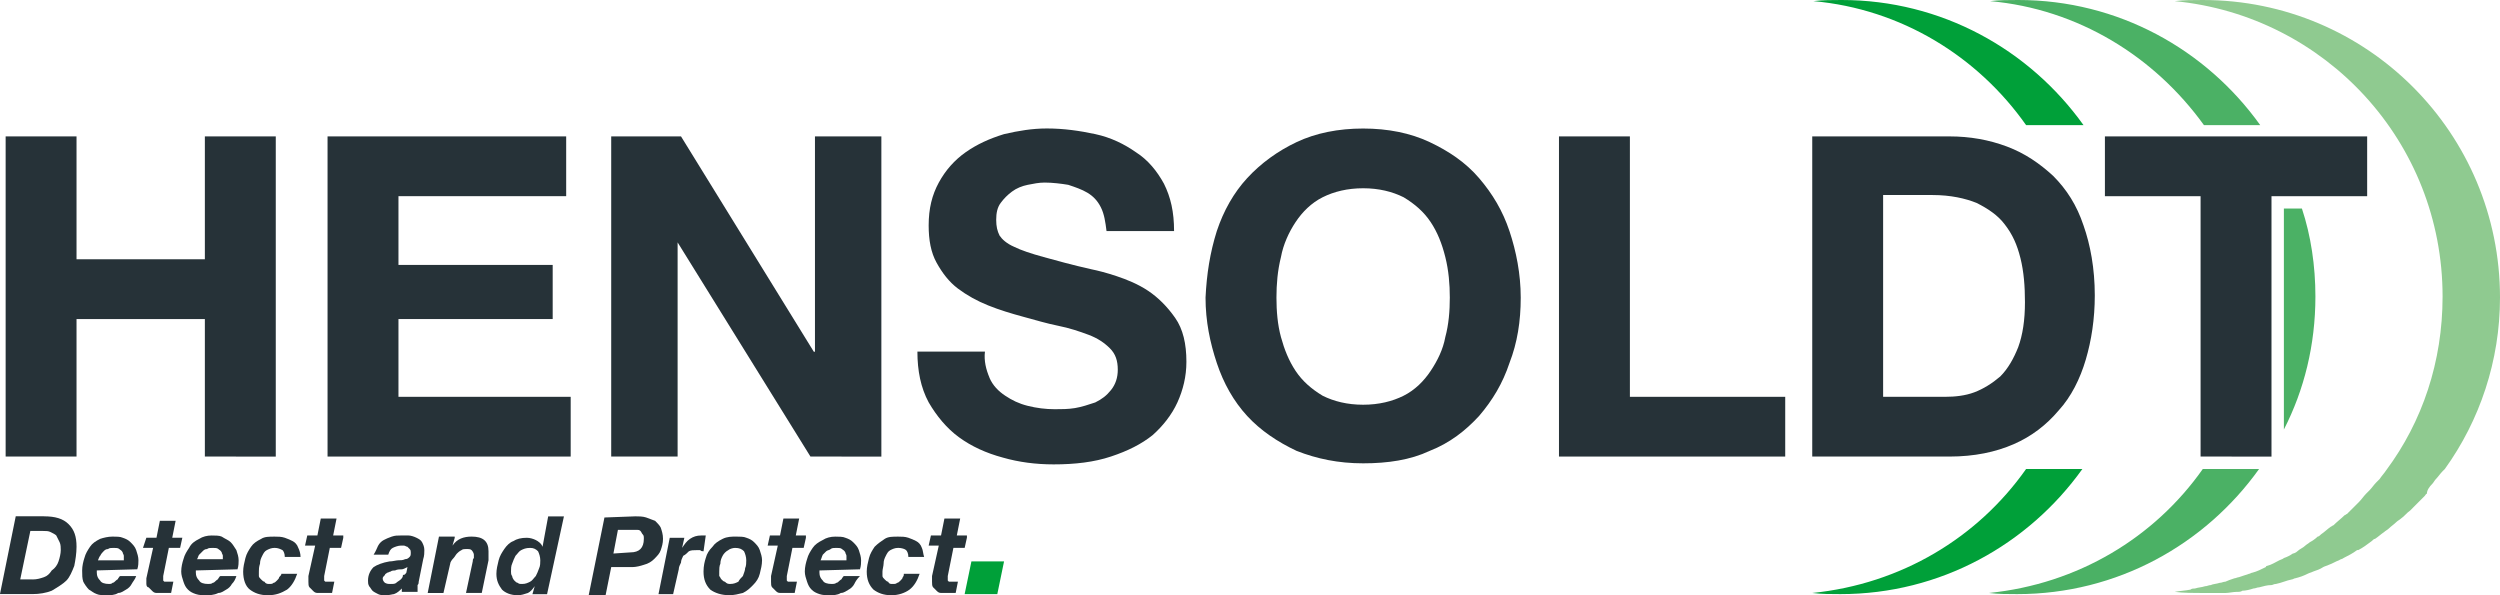
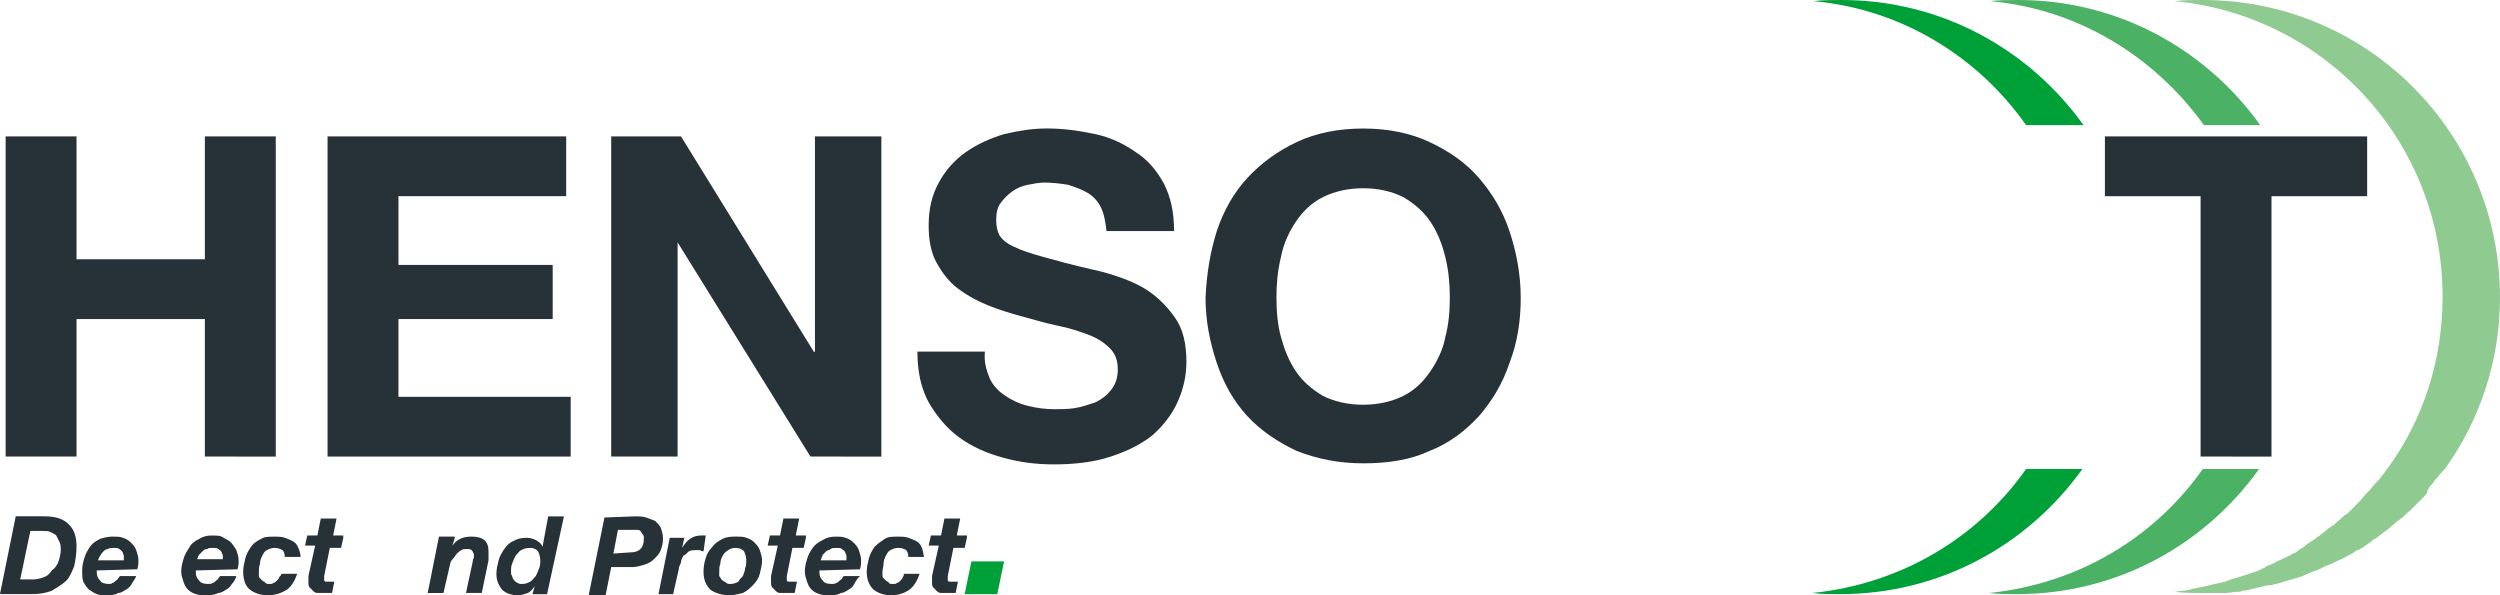
<svg xmlns="http://www.w3.org/2000/svg" xml:space="preserve" width="43.349mm" height="10.321mm" style="shape-rendering:geometricPrecision; text-rendering:geometricPrecision; image-rendering:optimizeQuality; fill-rule:evenodd; clip-rule:evenodd" viewBox="0 0 926.12 220.5">
  <defs>
    <style type="text/css"> .fil1 {fill:#00A039} .fil0 {fill:#263238} .fil2 {fill:#4BB165} .fil3 {fill:#8FCA90} </style>
  </defs>
  <g id="Layer_x0020_1">
    <g id="_1207695192">
      <g>
        <g>
          <path class="fil0" d="M12.09 214.66c1.67,0 2.92,-0.42 4.17,-0.84 1.25,-0.42 2.09,-1.25 2.92,-2.51 1.25,-0.84 2.09,-2.09 2.5,-3.34 0.42,-1.25 0.83,-2.92 0.83,-4.18 0,-0.83 0,-2.09 -0.42,-2.92 -0.42,-0.84 -0.83,-1.67 -1.25,-2.51 -0.42,-0.42 -1.25,-0.83 -2.09,-1.25 -0.83,-0.42 -1.67,-0.42 -2.92,-0.42l-4.59 0 -3.75 17.96 4.59 0zm4.17 -23.39c4.17,0 7.09,0.84 9.17,2.92 2.09,2.09 2.92,4.59 2.92,8.35 0,2.5 -0.42,5.01 -0.84,7.1 -0.83,2.09 -1.67,4.18 -2.92,5.43 -1.25,1.25 -3.33,2.51 -5.42,3.76 -2.09,0.83 -4.59,1.25 -7.09,1.25l-12.09 0 5.84 -28.82 10.42 0z" />
          <path class="fil0" d="M45.87 205.89c0,-0.42 -0.42,-0.83 -0.42,-1.25 -0.42,-0.84 -0.83,-0.84 -1.25,-1.25 -0.42,-0.42 -1.25,-0.42 -2.09,-0.42 -0.83,0 -1.67,0 -2.08,0.42 -0.84,0 -1.25,0.42 -1.67,0.84 -0.42,0.42 -0.83,0.84 -1.25,1.67 -0.42,0.42 -0.42,0.84 -0.83,1.67l9.59 0 0 -1.67zm-10.01 5.43c0,0 0,0.42 0,0l0 0.84c0,1.25 0.42,2.09 1.25,2.92 0.42,0.84 1.67,1.25 3.33,1.25 0.42,0 0.83,0 1.25,-0.42 0.42,0 0.83,-0.42 1.25,-0.84 0.42,-0.42 0.84,-0.42 0.84,-0.84 0.42,-0.42 0.42,-0.83 0.83,-0.83l5.84 -0c-0.42,1.25 -1.25,2.09 -1.67,2.92 -0.42,0.84 -1.25,1.67 -2.08,2.09 -0.84,0.42 -1.67,1.25 -2.92,1.25 -1.25,0.84 -2.92,0.84 -4.17,0.84 -1.25,0 -2.92,0 -3.75,-0.42 -1.25,-0.42 -2.09,-1.25 -2.92,-1.67 -0.84,-0.84 -1.67,-2.09 -2.09,-2.92 -0.42,-1.25 -0.42,-2.51 -0.42,-4.18 0,-1.67 0.42,-3.34 0.83,-4.59 0.42,-1.67 1.25,-2.92 2.09,-4.18 0.83,-1.25 2.08,-2.09 3.75,-2.92 1.25,-0.42 2.92,-0.84 4.59,-0.84 1.25,0 2.92,0 3.75,0.42 1.25,0.42 2.09,0.84 2.92,1.67 0.84,0.84 1.67,1.67 2.09,2.92 0.42,1.25 0.83,2.51 0.83,3.76 0,0.84 0,2.09 -0.42,3.34l-15.01 0.42z" />
-           <path class="fil0" d="M67.55 199.2l-0.83 3.76 -4.17 0 -2.09 10.44 0 1.67 0.42 0.42 3.34 0 -0.83 4.17 -5.42 0c-0.83,0 -1.25,-0.42 -1.67,-0.83 -0.42,-0.42 -0.84,-0.84 -1.25,-1.25 -0.42,0 -0.83,-0.42 -0.83,-1.25l0 -2.09 2.5 -11.28 -3.75 0 1.25 -3.76 3.75 0 1.25 -6.26 5.84 0 -1.25 6.26 3.75 0z" />
          <path class="fil0" d="M82.56 205.89c0,-0.42 -0.42,-0.83 -0.42,-1.25 -0.42,-0.84 -0.84,-0.84 -1.25,-1.25 -0.42,-0.42 -1.25,-0.42 -2.09,-0.42 -0.83,0 -1.67,0 -2.09,0.42 -0.83,0 -1.25,0.42 -1.67,0.84 -0.42,0.42 -0.84,0.84 -1.25,1.25 -0.42,0.42 -0.42,1.25 -0.83,1.67l9.59 0 0 -1.25zm-10.01 5.43c0,0 0,0.42 0,0l0 0.84c0,1.25 0.42,2.09 1.25,2.92 0.42,0.84 1.67,1.25 3.34,1.25 0.42,0 1.25,0 1.67,-0.42 0.42,0 0.83,-0.42 1.25,-0.84 0.42,-0.42 0.83,-0.42 0.83,-0.84 0.42,-0.42 0.42,-0.83 0.84,-0.83l5.84 -0c-0.42,1.25 -0.83,2.09 -1.67,2.92 -0.42,0.84 -1.25,1.67 -2.09,2.09 -0.83,0.42 -1.67,1.25 -2.92,1.25 -1.67,0.84 -3.33,0.84 -4.59,0.84 -1.25,0 -2.5,0 -3.75,-0.42 -1.25,-0.42 -2.08,-0.84 -2.92,-1.67 -0.84,-0.84 -1.25,-1.67 -1.67,-2.92 -0.42,-1.25 -0.83,-2.51 -0.83,-3.76 0,-1.67 0.42,-3.34 0.83,-4.59 0.42,-1.67 1.25,-2.92 2.09,-4.18 0.83,-1.67 2.09,-2.51 3.75,-3.34 1.25,-0.83 2.92,-1.25 4.59,-1.25 1.25,0 2.92,0 3.75,0.42 1.25,0.84 2.5,1.25 3.34,2.09 0.83,0.83 1.25,1.67 2.09,2.92 0.42,1.25 0.83,2.51 0.83,3.76 0,0.84 0,2.09 -0.42,3.34l-15.43 0.42z" />
          <g>
            <path class="fil0" d="M104.66 203.8c-0.83,-0.42 -1.67,-0.84 -2.92,-0.84 -1.25,0 -2.09,0.42 -2.92,0.84 -0.84,0.42 -1.25,1.25 -1.67,2.09 -0.42,0.84 -0.83,1.67 -0.83,2.92 -0.42,1.25 -0.42,2.09 -0.42,2.92l0 1.67c0,0.42 0.42,0.84 0.84,1.25 0.42,0.42 0.83,0.84 1.25,0.84 0.42,0.84 1.25,0.84 1.67,0.84 0.83,0 1.25,0 1.67,-0.42 0.42,0 0.83,-0.42 1.25,-0.84 0.42,-0.42 0.84,-0.84 0.84,-1.25 0.42,-0.42 0.83,-0.84 0.83,-1.25l5.84 0c-0.84,2.51 -2.09,4.6 -3.75,5.85 -2.09,1.25 -4.17,2.09 -7.09,2.09 -2.92,0 -5,-0.83 -6.67,-2.09 -1.67,-1.25 -2.5,-3.76 -2.5,-6.68 0,-1.67 0.42,-3.34 0.83,-5.01 0.42,-1.67 1.25,-2.92 2.09,-4.18 0.83,-1.25 2.09,-2.09 3.75,-2.92 1.25,-0.84 2.92,-0.84 5,-0.84 1.25,0 2.5,0 3.75,0.42 1.25,0.42 2.08,0.83 2.92,1.25 0.83,0.42 1.67,1.25 2.09,2.51 0.42,0.84 0.83,2.09 0.83,3.34l-5.84 -0c0,-1.25 -0.42,-2.09 -0.83,-2.51l-0 0zm0 0l0 0 0 0z" />
          </g>
          <g>
            <path class="fil0" d="M127.18 199.2l-0.83 3.76 -4.17 0 -2.09 10.44 0 1.67 0.42 0.42 3.34 0 -0.84 4.17 -5.42 0c-0.83,0 -1.25,-0.42 -1.67,-0.83 -0.42,-0.42 -0.83,-0.84 -1.25,-1.25 -0.42,-0.42 -0.42,-1.25 -0.42,-2.09l0 -2.09 2.5 -11.28 -3.75 0 0.83 -3.76 3.75 0 1.25 -6.26 5.84 0 -1.25 6.26 3.75 0 0 0.84zm0 0l0 0 0 0z" />
          </g>
-           <path class="fil0" d="M148.86 210.9c-0.83,0 -1.67,0 -2.5,0.42 -0.42,0 -1.25,0 -1.67,0.42 -0.42,0 -0.84,0.42 -1.25,0.42 -0.42,0.42 -0.83,0.42 -0.83,0.83 -0.42,0.42 -0.84,0.84 -0.84,1.25 0,0.84 0.42,1.25 0.84,1.67 0.83,0.42 1.25,0.42 2.09,0.42 0.83,0 1.67,0 2.08,-0.42 0.42,-0.42 1.25,-0.84 1.67,-1.25 0.42,-0.42 0.83,-0.83 0.83,-1.67 0.84,0 0.84,-0.42 1.25,-0.83l0.42 -2.09c-0.83,0.42 -1.67,0.84 -2.09,0.84l0 0zm-8.76 -8.77c0.42,-0.84 1.25,-1.67 2.09,-2.09 0.84,-0.42 1.67,-0.84 2.92,-1.25 1.25,-0.42 2.09,-0.42 3.33,-0.42l2.92 0c0.83,0 2.08,0.42 2.92,0.84 0.83,0.42 1.67,0.84 2.09,1.67 0.42,0.84 0.83,1.67 0.83,2.92 0,0.84 0,2.09 -0.42,3.34l-1.67 8.35c0,0.42 0,0.83 -0.42,1.25l0 2.51 -5.84 0 0 -1.25c-0.83,0.84 -1.67,1.67 -2.92,2.09 -0.42,0 -1.67,0.42 -2.92,0.42 -1.25,0 -2.09,0 -2.92,-0.42 -0.83,-0.42 -1.67,-0.84 -2.09,-1.25 -0.42,-0.42 -0.83,-1.25 -1.25,-1.67 -0.42,-0.84 -0.42,-1.25 -0.42,-2.09 0,-2.09 0.83,-3.76 2.08,-5.01 1.25,-0.84 3.34,-1.67 5.84,-2.09 1.25,0 2.5,-0.42 3.33,-0.42 0.84,0 1.67,0 2.5,-0.42 0.84,0 1.25,-0.42 1.67,-0.84 0.42,-0.42 0.42,-0.84 0.42,-1.67 0,-0.42 0,-0.84 -0.42,-1.25 -0.42,-0.42 -0.42,-0.42 -0.83,-0.84 -0.42,0 -0.83,-0.42 -1.25,-0.42l-1.25 0c-0.83,0 -2.09,0.42 -2.92,0.84 -0.84,0.42 -1.25,1.25 -1.67,2.51l-5.42 0c0.83,-1.25 1.25,-2.51 1.67,-3.34l-0 0z" />
          <g>
            <path class="fil0" d="M168.46 199.2l-0.83 2.92c1.67,-2.51 4.17,-3.34 7.09,-3.34 4.17,0 6.25,1.67 6.25,5.43l0 3.34 -2.5 12.11 -5.84 0 2.5 -11.69c0,-0.42 0,-0.84 0.42,-1.25l0 -1.25c0,-0.42 -0.42,-1.25 -0.84,-1.67 -0.42,-0.42 -1.25,-0.42 -1.67,-0.42 -0.84,0 -1.67,0 -2.09,0.42 -0.83,0.42 -1.25,0.84 -1.67,1.25 -0.42,0.42 -0.83,1.25 -1.25,1.67 -0.83,0.84 -1.25,1.67 -1.25,2.09l-2.5 10.86 -5.84 0 4.17 -20.88 5.84 0 0 0.42zm0 0l0 0 0 0z" />
          </g>
          <path class="fil0" d="M193.06 203.8c-0.83,0.42 -1.25,1.25 -2.09,2.09 -0.42,0.84 -0.83,1.67 -1.25,2.92 -0.42,0.84 -0.42,2.09 -0.42,2.92 0,0.42 0,1.25 0.42,1.67 0,0.42 0.42,1.25 0.83,1.67 0.42,0.42 0.83,0.84 1.25,0.84 0.42,0.42 0.83,0.42 1.67,0.42 1.25,0 2.09,-0.42 2.92,-0.84 0.83,-0.42 1.25,-1.25 2.09,-2.09 0.42,-0.84 0.83,-1.67 1.25,-2.92 0.42,-0.84 0.42,-2.09 0.42,-2.92 0,-1.25 -0.42,-2.5 -0.83,-3.34 -0.83,-0.84 -1.67,-1.25 -2.92,-1.25 -1.67,0 -2.5,0.42 -3.34,0.84l0 0zm5 13.37c-0.83,1.25 -1.67,2.09 -2.5,2.5 -1.25,0.42 -2.5,0.84 -3.75,0.84 -2.5,0 -4.59,-0.84 -5.84,-2.09 -1.25,-1.67 -2.08,-3.34 -2.08,-5.85 0,-1.67 0.42,-3.34 0.83,-5.01 0.42,-1.67 1.25,-2.92 2.09,-4.17 0.83,-1.25 2.09,-2.51 3.33,-2.92 1.25,-0.83 2.92,-1.25 5,-1.25 1.25,0 2.5,0.42 3.34,0.84 0.83,0.42 2.09,1.25 2.5,2.51l2.09 -11.28 5.84 0 -6.25 28.82 -5.42 0 0.83 -2.92z" />
        </g>
        <path class="fil0" d="M233.51 204.63c1.67,0 2.92,-0.42 3.75,-1.25 0.83,-0.84 1.25,-2.09 1.25,-3.76 0,-0.83 0,-1.25 -0.42,-1.67 -0.42,-0.42 -0.42,-0.83 -0.84,-1.25 -0.42,-0.42 -0.83,-0.42 -1.25,-0.42l-7.09 0 -1.67 8.77 6.26 -0.42zm1.67 -13.36c1.25,0 2.92,0 4.17,0.42 1.25,0.42 2.09,0.84 3.34,1.25 0.83,0.84 1.67,1.67 2.08,2.51 0.42,1.25 0.84,2.5 0.84,4.17 0,1.67 -0.42,2.92 -0.84,4.18 -0.42,1.25 -1.25,2.09 -2.5,3.34 -0.83,0.84 -2.08,1.67 -3.75,2.09 -1.25,0.42 -2.92,0.84 -4.17,0.84l-7.92 0 -2.09 10.44 -6.26 0 5.84 -28.81 11.26 -0.42z" />
        <g>
          <path class="fil0" d="M253.52 199.2l-0.83 3.76c0.83,-1.25 1.67,-2.51 2.92,-3.34 1.25,-0.84 2.5,-1.25 4.17,-1.25l1.67 0 -0.83 5.85c-0.42,0 -0.84,0 -1.25,-0.42l-1.25 0c-1.25,0 -2.09,0 -2.92,0.42 -0.83,0.83 -1.25,1.25 -2.09,1.67 -0.42,0.84 -0.83,1.67 -0.83,2.51 -0.42,0.84 -0.83,1.67 -0.83,2.51l-2.09 9.19 -5.42 0 4.17 -20.88 5.42 0z" />
          <path class="fil0" d="M266.45 213.4c0.42,0.42 0.42,0.84 0.83,1.25 0.42,0.42 0.83,0.84 1.25,0.84 0.83,0.83 1.25,0.83 2.08,0.83 1.25,0 2.09,-0.42 2.92,-0.83 0.42,-0.84 0.83,-1.25 1.67,-2.09 0.42,-1.25 0.83,-2.09 0.83,-2.92 0.42,-0.84 0.42,-2.09 0.42,-2.92 0,-1.25 -0.42,-2.51 -0.83,-3.34 -0.84,-0.84 -1.67,-1.25 -3.34,-1.25 -0.83,0 -2.09,0.42 -2.5,0.84 -0.83,0.42 -1.67,1.25 -2.09,2.09 -0.42,0.84 -0.83,1.67 -0.83,2.92 -0.42,0.84 -0.42,2.09 -0.42,2.92l0 1.67zm-5 -6.68c0.42,-1.67 1.25,-2.92 2.5,-4.18 0.83,-1.25 2.09,-2.09 3.75,-2.92 1.67,-0.84 3.34,-0.84 5.01,-0.84 1.25,0 2.92,0 3.75,0.42 1.25,0.42 2.09,0.84 2.92,1.67 0.83,0.84 1.67,1.67 2.08,2.92 0.42,1.25 0.84,2.51 0.84,3.76 0,1.67 -0.42,3.34 -0.84,5.01 -0.42,1.67 -1.25,2.92 -2.5,4.18 -1.25,1.25 -2.08,2.09 -3.75,2.92 -1.67,0.42 -3.34,0.84 -5,0.84 -2.92,0 -5.42,-0.84 -7.09,-2.09 -1.67,-1.67 -2.5,-3.76 -2.5,-6.68 0,-2.09 0.42,-3.76 0.83,-5.01z" />
          <g>
            <path class="fil0" d="M298.56 199.2l-0.84 3.76 -4.17 0 -2.08 10.44 0 1.67 0.42 0.42 3.33 0 -0.83 4.17 -5.42 0c-0.84,0 -1.25,-0.42 -1.67,-0.83 -0.42,-0.42 -0.83,-0.84 -1.25,-1.25 -0.42,-0.42 -0.42,-1.25 -0.42,-2.09l0 -2.09 2.5 -11.28 -3.75 0 0.83 -3.76 3.75 0 1.25 -6.26 5.84 0 -1.25 6.26 3.75 0 0 0.84zm0 0l0 0 0 0z" />
          </g>
          <path class="fil0" d="M313.57 205.89c0,-0.42 -0.42,-0.83 -0.42,-1.25 -0.42,-0.84 -0.83,-0.84 -1.25,-1.25 -0.42,-0.42 -1.25,-0.42 -2.09,-0.42 -0.83,0 -1.67,0 -2.08,0.42 -0.42,0.42 -1.25,0.42 -1.67,0.84 -0.42,0.42 -0.83,0.84 -1.25,1.25 -0.42,0.84 -0.42,1.25 -0.83,2.09l9.59 0 0 -1.67zm-10.01 5.43c0,0 0,0.42 0,0l0 0.84c0,1.25 0.42,2.09 1.25,2.92 0.42,0.84 1.67,1.25 3.33,1.25 0.42,0 1.25,0 1.67,-0.42 0.42,0 0.83,-0.42 1.25,-0.84 0.42,-0.42 0.84,-0.42 0.84,-0.84 0.42,-0.42 0.42,-0.83 0.83,-0.83l5.84 -0c-1.25,1.25 -1.67,2.09 -2.09,2.92 -0.42,0.84 -1.25,1.67 -2.08,2.09 -0.84,0.42 -1.67,1.25 -2.92,1.25 -1.25,0.84 -2.92,0.84 -4.17,0.84 -1.25,0 -2.5,0 -3.75,-0.42 -1.25,-0.42 -2.09,-0.84 -2.92,-1.67 -0.84,-0.84 -1.25,-1.67 -1.67,-2.92 -0.42,-1.25 -0.83,-2.51 -0.83,-3.76 0,-1.67 0.42,-3.34 0.83,-4.59 0.42,-1.67 1.25,-2.92 2.09,-4.18 0.83,-1.25 2.09,-2.09 3.75,-2.92 1.25,-0.84 2.92,-1.25 4.59,-1.25 1.25,0 2.92,0 3.75,0.42 1.25,0.42 2.09,0.84 2.92,1.67 0.84,0.84 1.67,1.67 2.09,2.92 0.42,1.25 0.83,2.51 0.83,3.76 0,0.84 0,2.09 -0.42,3.34l-15.01 0.42z" />
          <g>
            <path class="fil0" d="M335.67 203.8c-0.42,-0.42 -1.67,-0.84 -2.92,-0.84 -1.25,0 -2.09,0.42 -2.92,0.84 -0.84,0.42 -1.25,1.25 -1.67,2.09 -0.42,0.84 -0.83,1.67 -0.83,2.92 0,0.84 -0.42,2.09 -0.42,2.92l0 1.67c0,0.42 0.42,0.84 0.83,1.25 0.42,0.42 0.83,0.84 1.25,0.84 0.42,0.84 0.83,0.84 1.67,0.84 0.84,0 1.25,0 1.67,-0.42 0.42,0 0.83,-0.42 1.25,-0.84 0.42,-0.42 0.83,-0.84 0.83,-1.25 0.42,-0.42 0.42,-0.84 0.42,-1.25l5.84 0c-0.83,2.51 -2.09,4.6 -3.75,5.85 -1.67,1.25 -4.17,2.09 -6.67,2.09 -2.92,0 -5,-0.83 -6.67,-2.09 -1.67,-1.67 -2.5,-3.76 -2.5,-6.68 0,-1.67 0.42,-3.34 0.84,-5.01 0.42,-1.67 1.25,-2.92 2.08,-4.18 1.25,-1.25 2.5,-2.09 3.75,-2.92 1.25,-0.84 2.92,-0.84 5,-0.84 1.25,0 2.5,0 3.75,0.42 1.25,0.42 2.09,0.83 2.92,1.25 0.84,0.42 1.67,1.25 2.09,2.51 0.42,0.84 0.42,2.09 0.83,3.34l-5.84 -0c0,-1.25 -0.42,-2.09 -0.83,-2.51l0 0zm0 0l0 0 0 0z" />
          </g>
          <g>
            <path class="fil0" d="M358.19 199.2l-0.83 3.76 -4.17 0 -2.09 10.44 0 1.67 0.42 0.42 3.34 0 -0.83 4.17 -5.42 0c-0.83,0 -1.25,-0.42 -1.67,-0.83 -0.42,-0.42 -0.83,-0.84 -1.25,-1.25 -0.42,-0.42 -0.42,-1.25 -0.42,-2.09l0 -2.09 2.5 -11.28 -3.75 0 0.84 -3.76 3.75 0 1.25 -6.26 5.84 0 -1.25 6.26 3.75 0 0 0.84zm0 0l0 0 0 0z" />
          </g>
        </g>
        <polygon class="fil1" points="371.95,207.97 369.45,220.09 357.35,220.09 359.86,207.97 " />
        <path class="fil2" d="M737.22 0.42c3.34,-0.42 7.09,-0.42 10.43,-0.42 37.11,0 69.64,18.38 89.65,46.36l-20.85 0c-18.35,-25.48 -46.7,-43.02 -79.23,-45.94z" />
        <path class="fil2" d="M816.03 173.73c-17.93,25.47 -46.29,42.6 -79.23,45.94 3.33,0.42 7.09,0.42 10.43,0.42 37.11,0 69.64,-18.38 89.65,-46.36l-20.85 0z" />
-         <path class="fil2" d="M846.06 77.26l0 81.85c7.51,-14.62 11.68,-31.32 11.68,-49.28 0,-11.28 -1.67,-22.55 -5,-32.57l-6.67 0z" />
        <path class="fil1" d="M671.76 0.42c3.34,-0.42 7.09,-0.42 10.43,-0.42 37.11,0 69.64,18.38 89.65,46.36l-21.27 0c-17.93,-25.48 -46.29,-43.02 -78.81,-45.94z" />
        <path class="fil1" d="M750.57 173.73c-17.93,25.47 -46.29,42.6 -79.23,45.94 3.34,0.42 7.09,0.42 10.43,0.42 37.11,0 69.64,-18.38 89.65,-46.36l-20.85 0z" />
        <g>
          <polygon class="fil0" points="28.35,50.53 28.35,96.05 75.89,96.05 75.89,50.53 102.16,50.53 102.16,169.14 75.89,169.13 75.89,118.19 28.35,118.19 28.35,169.13 2.09,169.13 2.09,50.53 " />
          <polygon class="fil0" points="209.74,50.53 209.74,72.67 147.61,72.67 147.61,98.14 204.74,98.14 204.74,118.19 147.61,118.19 147.61,147 211.41,147 211.41,169.13 121.34,169.13 121.34,50.53 " />
          <polygon class="fil0" points="252.28,50.53 301.48,130.3 301.9,130.3 301.9,50.53 326.5,50.53 326.5,169.14 300.23,169.13 251.02,89.79 251.02,169.13 226.42,169.13 226.42,50.53 " />
          <path class="fil0" d="M366.53 139.9c1.25,2.92 3.33,5.01 5.84,6.68 2.5,1.67 5.01,2.92 8.34,3.76 3.34,0.84 6.67,1.25 10.01,1.25 2.5,0 5,0 7.51,-0.42 2.5,-0.42 5.01,-1.25 7.51,-2.09 2.5,-1.25 4.17,-2.51 5.84,-4.6 1.67,-2.09 2.5,-4.59 2.5,-7.52 0,-3.34 -0.83,-5.85 -2.92,-7.93 -2.09,-2.09 -4.59,-3.76 -7.92,-5.01 -3.33,-1.25 -7.09,-2.51 -11.26,-3.34 -4.17,-0.84 -8.34,-2.09 -12.93,-3.34 -4.59,-1.25 -8.76,-2.51 -12.93,-4.18 -4.17,-1.67 -7.92,-3.76 -11.26,-6.26 -3.34,-2.51 -5.84,-5.85 -7.92,-9.61 -2.08,-3.76 -2.92,-8.35 -2.92,-13.78 0,-6.26 1.25,-11.28 3.75,-15.87 2.5,-4.59 5.84,-8.35 10.01,-11.28 4.17,-2.92 8.76,-5.01 14.18,-6.68 5.42,-1.25 10.42,-2.09 15.85,-2.09 6.25,0 12.09,0.84 17.93,2.09 5.84,1.25 10.84,3.76 15.01,6.68 4.59,2.92 7.92,7.1 10.43,11.69 2.5,5.01 3.75,10.44 3.75,17.54l-25.02 0c-0.42,-3.34 -0.84,-6.27 -2.09,-8.77 -1.25,-2.51 -2.92,-4.18 -5,-5.43 -2.09,-1.25 -4.59,-2.09 -7.09,-2.92 -2.5,-0.42 -5.84,-0.84 -8.75,-0.84 -2.09,0 -4.17,0.42 -6.26,0.84 -2.09,0.42 -4.17,1.25 -5.84,2.51 -1.67,1.25 -2.92,2.51 -4.17,4.18 -1.25,1.67 -1.67,3.76 -1.67,6.26 0,2.51 0.42,4.18 1.25,5.85 0.83,1.25 2.5,2.92 5.42,4.17 2.5,1.25 6.26,2.51 10.84,3.76 4.59,1.25 10.42,2.92 17.93,4.59 2.08,0.42 5.42,1.25 9.17,2.51 3.75,1.25 7.92,2.92 11.67,5.43 3.75,2.51 7.09,5.85 10.01,10.02 2.92,4.17 4.17,9.61 4.17,16.29 0,5.43 -1.25,10.44 -3.33,15.03 -2.09,4.6 -5.42,8.77 -9.17,12.11 -4.17,3.34 -9.17,5.85 -15.43,7.93 -6.25,2.09 -13.34,2.92 -21.27,2.92 -6.67,0 -12.93,-0.84 -18.76,-2.51 -6.25,-1.67 -11.68,-4.18 -16.26,-7.52 -4.59,-3.34 -8.34,-7.93 -11.26,-12.95 -2.92,-5.43 -4.17,-11.69 -4.17,-18.79l25.02 0c-0.42,3.34 0.42,6.68 1.67,9.61z" />
          <path class="fil0" d="M474.53 124.87c1.25,4.59 2.92,8.77 5.42,12.53 2.5,3.76 5.84,6.68 10.01,9.19 4.17,2.09 9.17,3.34 15.01,3.34 5.84,0 10.84,-1.25 15.01,-3.34 4.17,-2.09 7.51,-5.43 10.01,-9.19 2.5,-3.76 4.59,-7.93 5.42,-12.53 1.25,-4.6 1.67,-9.61 1.67,-14.62 0,-5.01 -0.42,-10.02 -1.67,-15.03 -1.25,-5.01 -2.92,-9.19 -5.42,-12.95 -2.5,-3.76 -5.84,-6.68 -10.01,-9.19 -4.17,-2.09 -9.17,-3.34 -15.01,-3.34 -5.84,0 -10.84,1.25 -15.01,3.34 -4.17,2.09 -7.51,5.43 -10.01,9.19 -2.5,3.76 -4.59,8.35 -5.42,12.95 -1.25,5.01 -1.67,10.02 -1.67,15.03 0,5.01 0.42,10.02 1.67,14.62zm-23.77 -39.26c2.5,-7.52 6.26,-14.2 11.26,-19.63 5,-5.43 11.26,-10.02 18.35,-13.36 7.09,-3.34 15.43,-5.01 24.6,-5.01 9.17,0 17.51,1.67 24.6,5.01 7.09,3.34 13.34,7.52 18.35,13.36 5,5.85 8.75,12.11 11.26,19.63 2.5,7.52 4.17,15.87 4.17,24.64 0,8.77 -1.25,16.7 -4.17,24.22 -2.5,7.52 -6.25,13.78 -11.26,19.63 -5.01,5.43 -10.84,10.02 -18.35,12.95 -7.09,3.34 -15.43,4.59 -24.6,4.59 -9.17,0 -17.1,-1.67 -24.6,-4.59 -7.09,-3.34 -13.34,-7.52 -18.35,-12.95 -5,-5.43 -8.76,-12.11 -11.26,-19.63 -2.5,-7.52 -4.17,-15.45 -4.17,-24.22 0.42,-8.77 1.67,-16.7 4.17,-24.64z" />
-           <polygon class="fil0" points="603.79,50.53 603.79,147 661.33,147 661.33,169.13 577.52,169.13 577.52,50.53 " />
-           <path class="fil0" d="M720.54 147c3.75,0 7.51,-0.42 10.84,-1.67 3.33,-1.25 6.67,-3.34 9.59,-5.85 2.92,-2.92 5,-6.68 6.67,-10.86 1.67,-4.59 2.5,-10.02 2.5,-16.7 0,-5.85 -0.42,-11.28 -1.67,-16.29 -1.25,-5.01 -2.92,-8.77 -5.84,-12.53 -2.5,-3.34 -6.25,-5.85 -10.42,-7.93 -4.17,-1.67 -9.59,-2.92 -16.26,-2.92l-18.35 0 0 74.75 22.93 0zm1.67 -96.47c7.51,0 14.59,1.25 21.27,3.76 6.67,2.51 12.09,6.26 17.1,10.86 5,5.01 8.76,10.86 11.26,18.38 2.5,7.1 4.17,15.87 4.17,25.89 0,8.77 -1.25,16.7 -3.34,23.8 -2.09,7.1 -5.42,13.78 -10.01,18.79 -4.59,5.43 -10.01,9.61 -16.68,12.53 -6.67,2.92 -14.59,4.59 -23.77,4.59l-50.87 0 0 -118.6 50.87 0z" />
          <polygon class="fil0" points="779.76,72.67 779.76,50.53 876.91,50.53 876.91,72.67 841.47,72.67 841.47,169.14 815.2,169.13 815.2,72.67 " />
        </g>
        <g>
          <path class="fil3" d="M901.1 179.16c0.42,-0.42 0.83,-1.25 1.25,-1.67 0.84,-0.84 1.67,-2.09 2.5,-2.92 0.42,-0.42 0.42,-0.42 0.84,-0.84 12.93,-17.96 20.43,-40.09 20.43,-63.48 0,-60.97 -49.2,-110.25 -110.08,-110.25 -3.75,0 -7.09,0 -10.43,0.42 55.88,5.43 99.24,52.2 99.24,109.42 0,24.22 -7.51,46.36 -20.85,64.31 -0.83,1.25 -1.67,2.09 -2.5,3.34 -0.42,0.42 -0.83,0.83 -1.25,1.25 -0.84,0.84 -1.67,2.09 -2.5,2.92 -0.42,0.42 -0.84,0.84 -1.25,1.25 -0.83,0.84 -1.67,2.09 -2.5,2.92 -0.42,0.42 -3.33,3.34 -4.59,4.59 -0.42,0 -0.42,0.42 -0.83,0.42 -1.25,1.25 -2.92,2.5 -4.17,3.76 -0.42,0 -0.42,0.42 -0.83,0.42 -1.25,0.84 -2.5,2.09 -3.75,2.92 -0.42,0.42 -0.83,0.84 -1.25,0.84 -0.83,0.83 -2.08,1.67 -2.92,2.09 -0.42,0.42 -1.25,0.84 -1.67,1.25 -0.83,0.84 -2.08,1.25 -2.92,2.09 -0.42,0.42 -1.25,0.84 -1.67,0.84 -1.25,0.83 -2.09,1.25 -3.33,1.67 -0.42,0.42 -0.83,0.42 -1.67,0.83 -1.67,0.84 -2.92,1.67 -4.59,2.09 0,0 -0.42,0 -0.42,0.42 -1.67,0.84 -3.34,1.67 -5,2.09 -0.42,0 -0.84,0.42 -1.25,0.42 -1.25,0.42 -2.5,0.84 -3.75,1.25 -0.42,0 -1.25,0.42 -1.67,0.42 -1.25,0.42 -2.5,0.84 -3.34,1.25 -0.83,0 -1.25,0.42 -2.09,0.42 -1.25,0.42 -2.5,0.42 -3.33,0.84 -0.83,0 -1.25,0.42 -2.09,0.42 -1.25,0.42 -2.5,0.42 -3.75,0.84 -0.42,0 -1.25,0 -1.67,0.42 -2.09,0.42 -3.75,0.42 -5.84,0.83 3.34,0.42 7.09,0.42 10.43,0.42l8.34 0c1.25,0 2.92,-0.42 4.17,-0.42 0.84,0 1.67,0 2.09,-0.42 1.25,0 2.92,-0.42 4.17,-0.84 0.83,0 1.25,-0.42 2.09,-0.42 1.67,-0.42 2.92,-0.84 4.59,-0.84 0.42,0 0.83,-0.42 1.67,-0.42 2.09,-0.42 3.75,-1.25 5.84,-1.67 0.42,0 0.83,-0.42 1.25,-0.42 1.67,-0.42 2.92,-0.84 4.59,-1.67 0.83,-0.42 1.25,-0.42 2.09,-0.84 1.25,-0.42 2.5,-0.84 3.75,-1.67 0.84,-0.42 1.25,-0.42 2.09,-0.84 1.25,-0.42 2.5,-1.25 3.75,-1.67 0.42,-0.42 1.25,-0.42 1.67,-0.84 1.67,-0.84 3.33,-1.67 5,-2.92l0.42 -0c1.67,-0.84 3.33,-2.09 5,-3.34 0.42,-0.42 0.83,-0.84 1.25,-0.84 1.25,-0.83 2.09,-1.67 3.33,-2.5 0.42,-0.42 1.25,-0.84 1.67,-1.25 0.83,-0.84 2.09,-1.67 2.92,-2.51 0.42,-0.42 1.25,-0.84 1.67,-1.25 1.25,-0.84 2.09,-2.09 3.34,-2.92 0.42,-0.42 4.17,-4.17 5.42,-5.43 0.42,-0.42 0.42,-0.84 0.83,-0.84 0,-1.25 0.83,-2.51 2.09,-3.76l0 0zm0 0l0 0 0 0z" />
        </g>
      </g>
    </g>
  </g>
</svg>